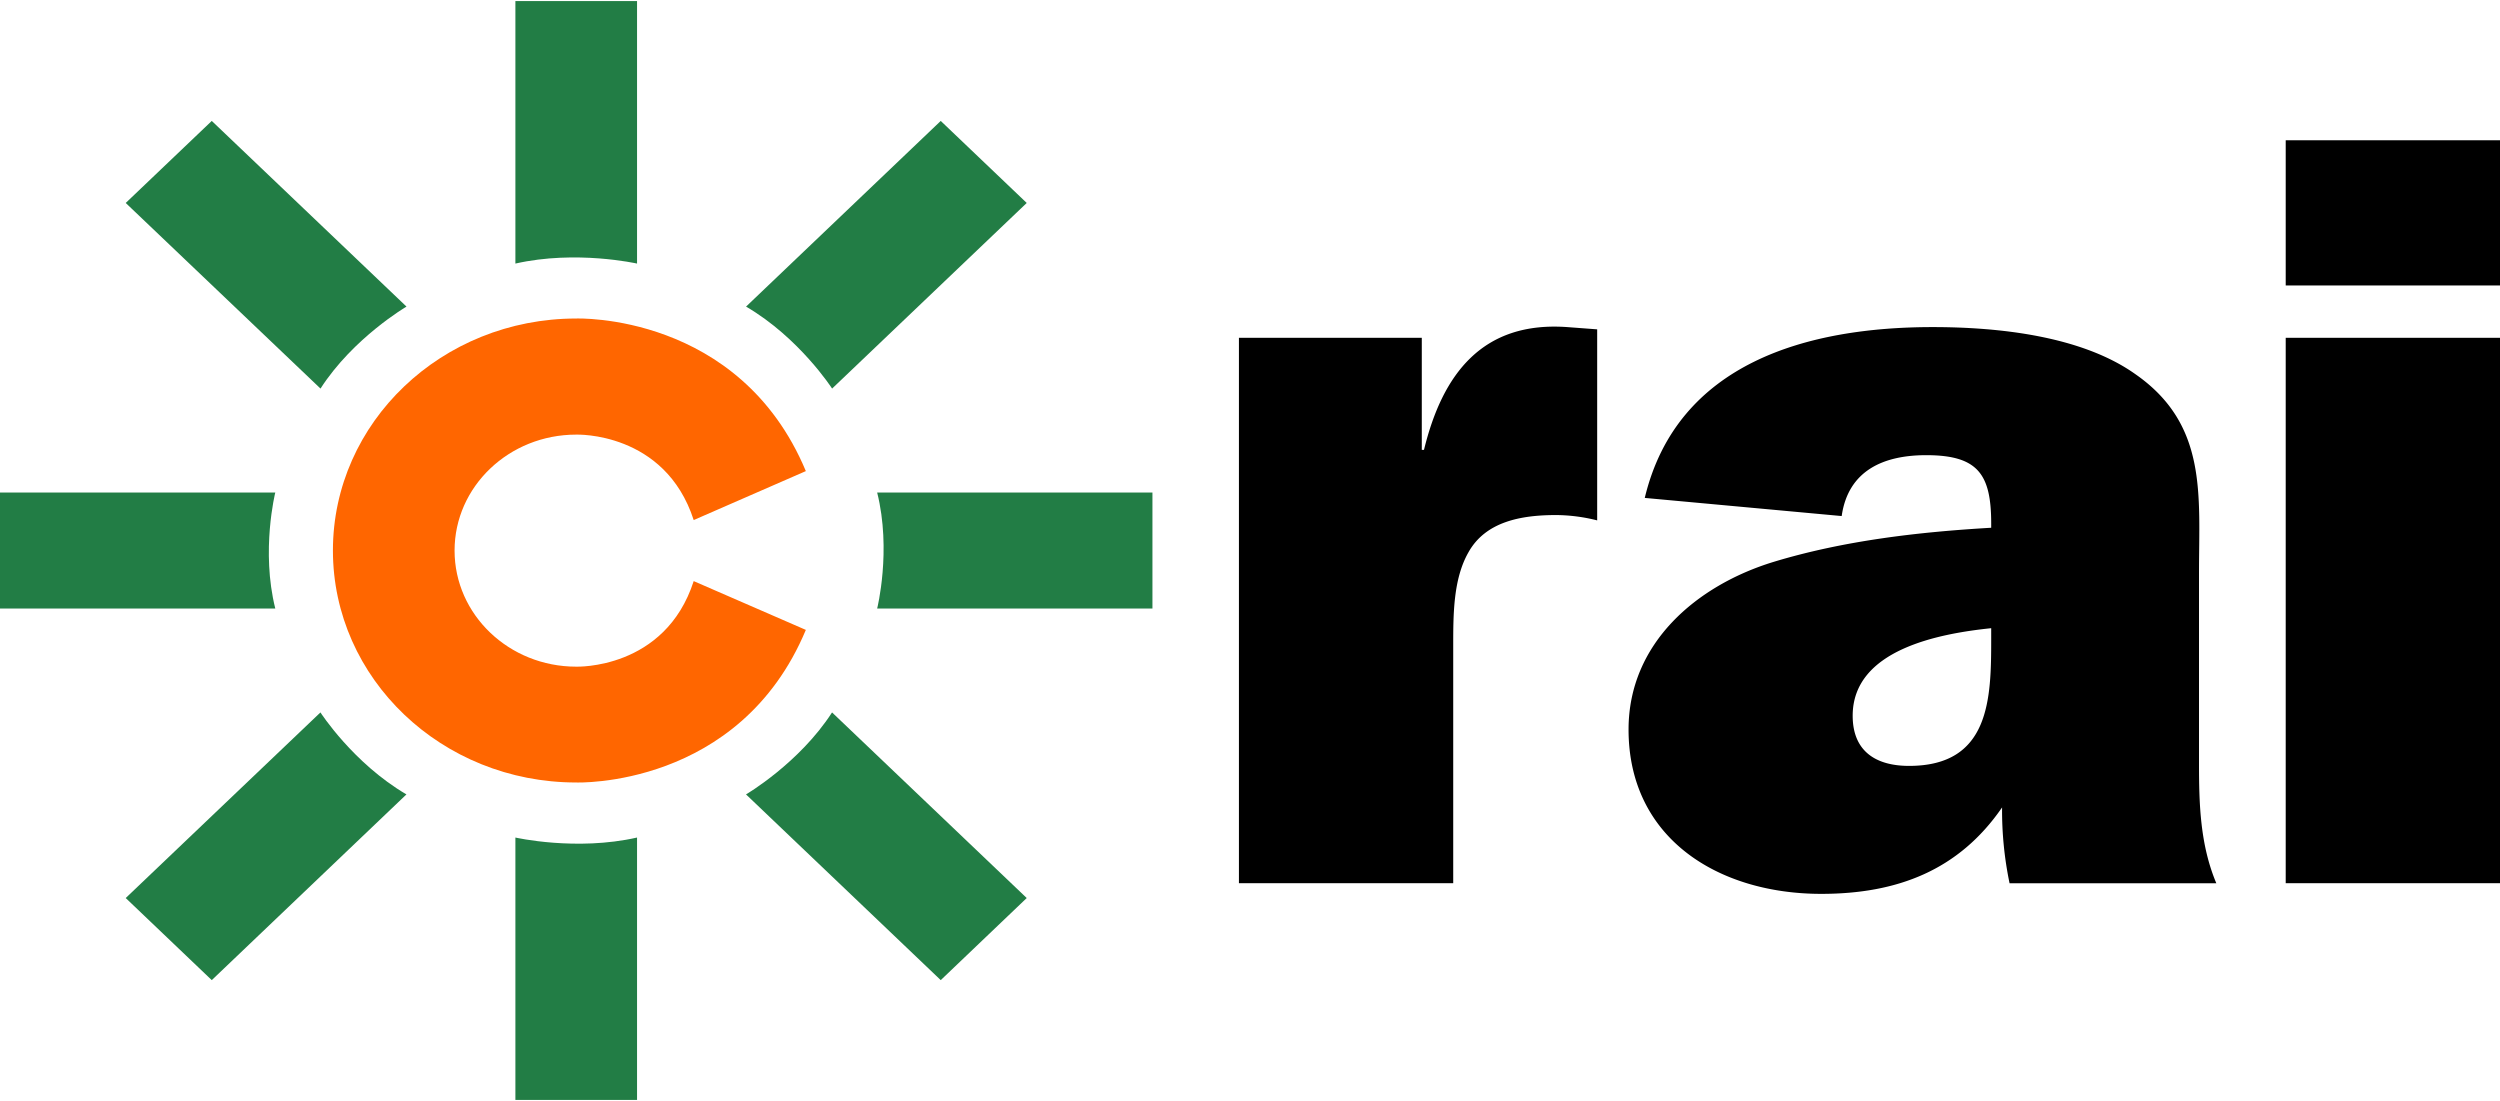
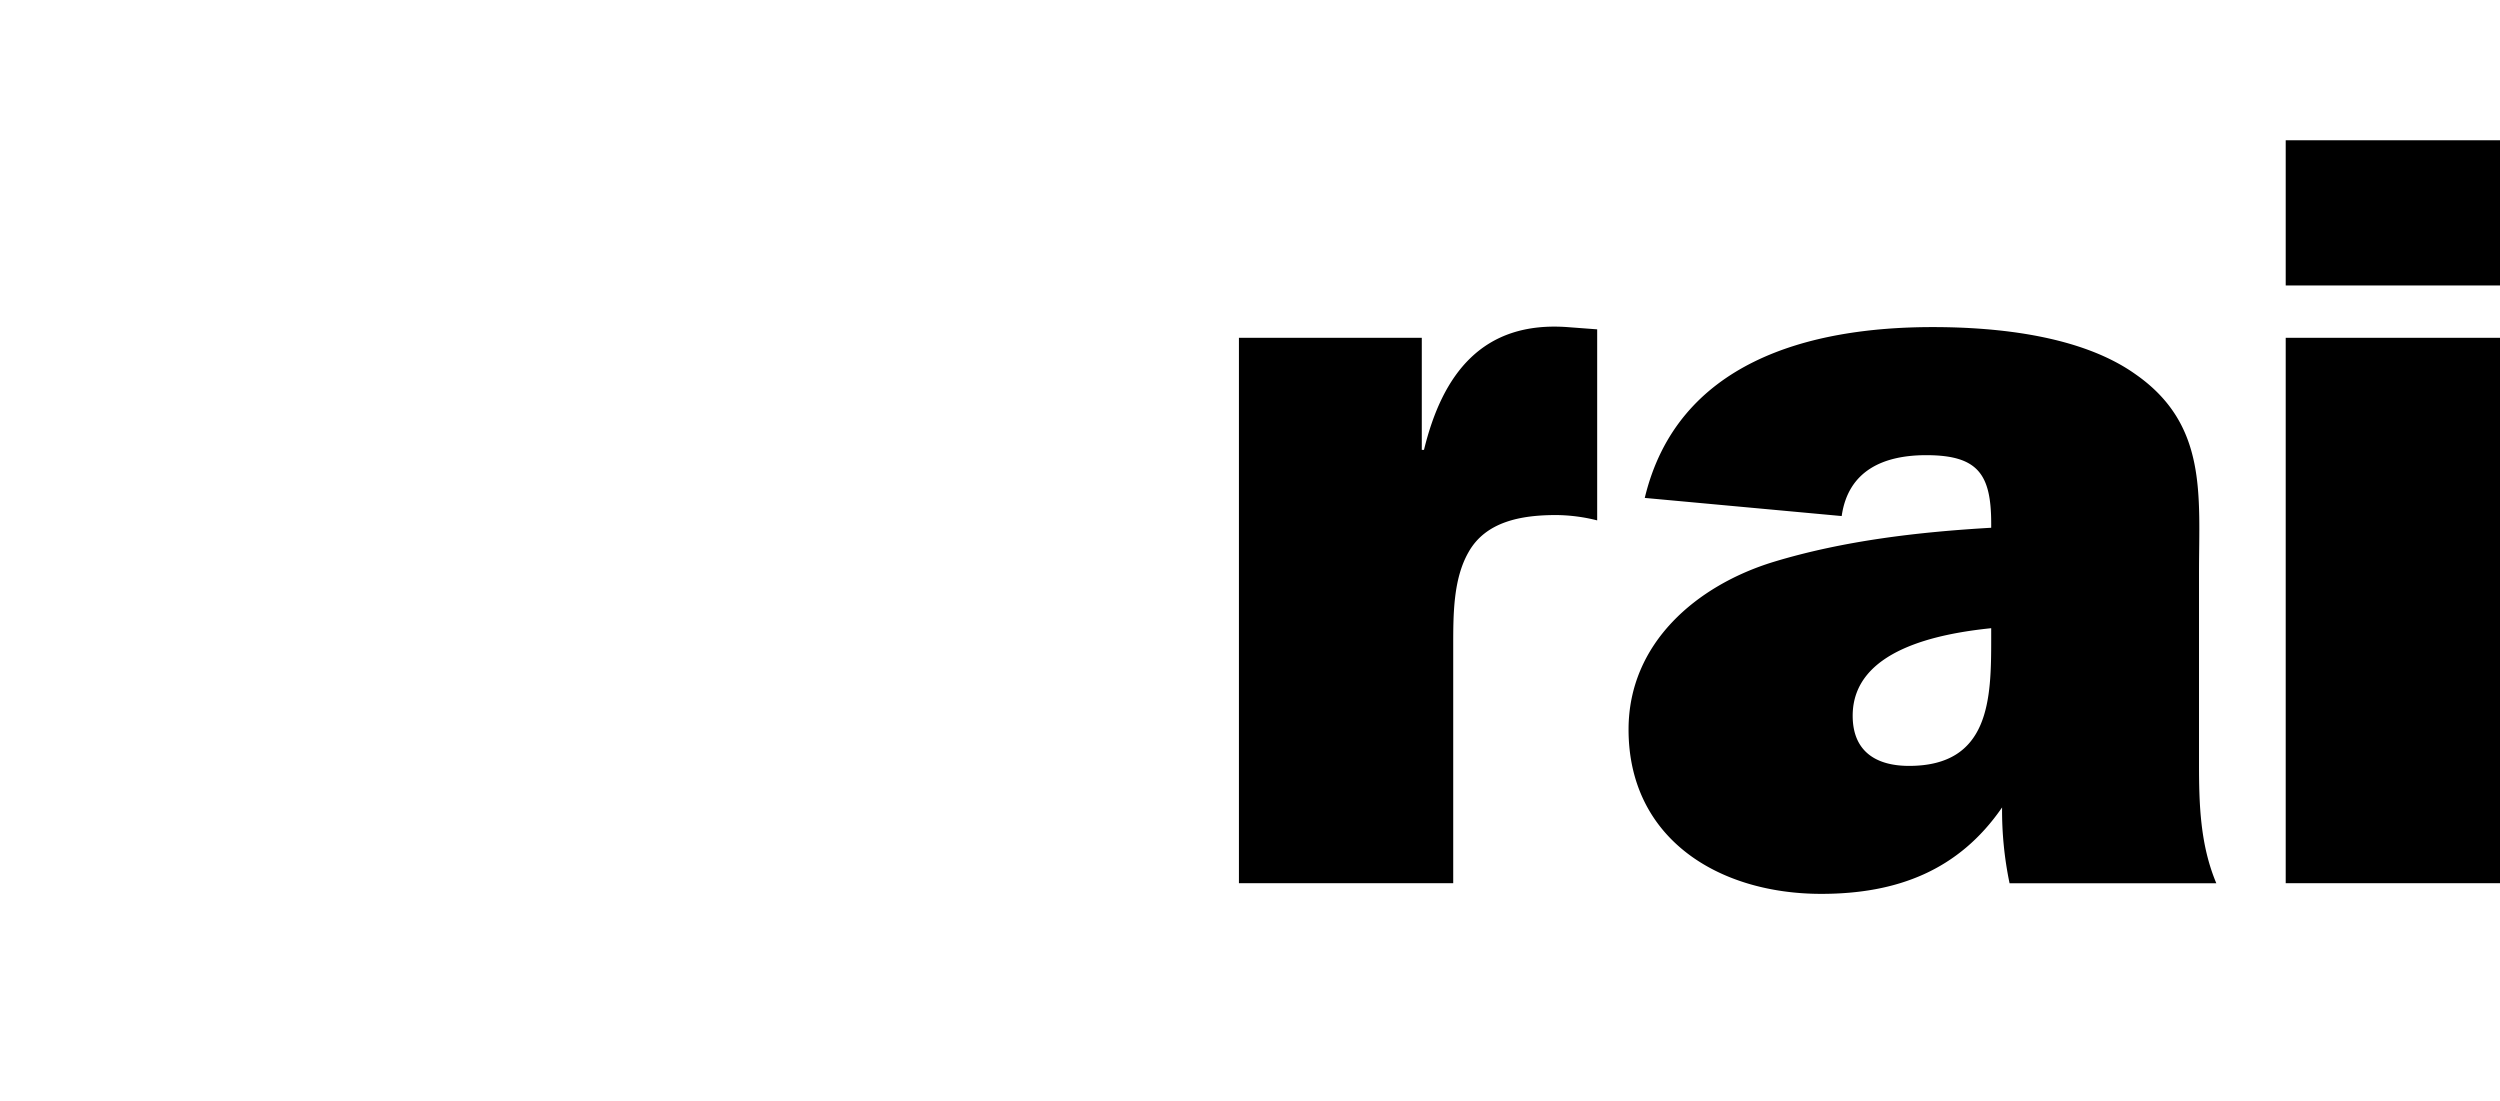
<svg xmlns="http://www.w3.org/2000/svg" height="1101" width="2500" viewBox="0 0 45.499 20">
-   <path d="M14.666 8.555c-1.208-2.889-4.18-2.777-4.18-2.777-2.444 0-4.427 1.889-4.427 4.222 0 2.332 1.982 4.222 4.427 4.222 0 0 2.972.112 4.18-2.777l-2.041-.888c-.522 1.616-2.139 1.557-2.139 1.557-1.221 0-2.213-.946-2.213-2.113 0-1.165.992-2.11 2.213-2.11 0 0 1.616-.061 2.139 1.555z" fill="#f60" />
  <g fill="#227d45">
-     <path d="M9.38 0h2.214v4.778s-1.108-.251-2.214 0zM11.594 20H9.38v-4.776s1.106.252 2.214 0zM0 11.055v-2.11h5.01s-.264 1.055 0 2.111H0zM20.974 8.945v2.111h-5.01s.264-1.056 0-2.111zM17.121 2.182l1.565 1.493-3.542 3.378s-.596-.925-1.566-1.492zM3.854 17.819l-1.566-1.494 3.544-3.378s.595.924 1.565 1.492zM2.288 3.675l1.566-1.493 3.544 3.379s-.97.567-1.565 1.492zM18.686 16.325l-1.565 1.494-3.544-3.38s.97-.568 1.566-1.492z" />
-   </g>
+     </g>
  <path d="M25.916 8.169c.335-1.379 1.064-2.351 2.62-2.234l.532.04v3.477a3.117 3.117 0 0 0-.749-.097c-.629 0-1.281.115-1.595.68-.276.486-.276 1.126-.276 1.708v4.312h-3.9V6.129h3.328v2.04zM36.573 16.055a6.497 6.497 0 0 1-.136-1.379c-.789 1.147-1.913 1.573-3.291 1.573-1.874 0-3.507-1.009-3.507-2.991 0-1.573 1.241-2.623 2.64-3.051 1.28-.388 2.639-.544 3.96-.621V9.51c0-.895-.237-1.245-1.183-1.245-.769 0-1.419.273-1.538 1.108l-3.584-.33c.591-2.467 2.974-3.109 5.24-3.109 1.182 0 2.7.156 3.685.854 1.319.915 1.162 2.195 1.162 3.615v3.478c0 .737.021 1.476.315 2.175h-3.763zm-.334-4.641c-.945.098-2.521.389-2.521 1.593 0 .641.414.913 1.026.913 1.476 0 1.495-1.226 1.495-2.313zM45.499 5.177h-3.9V2.534h3.9zm0 10.878h-3.9V6.129h3.9z" />
</svg>